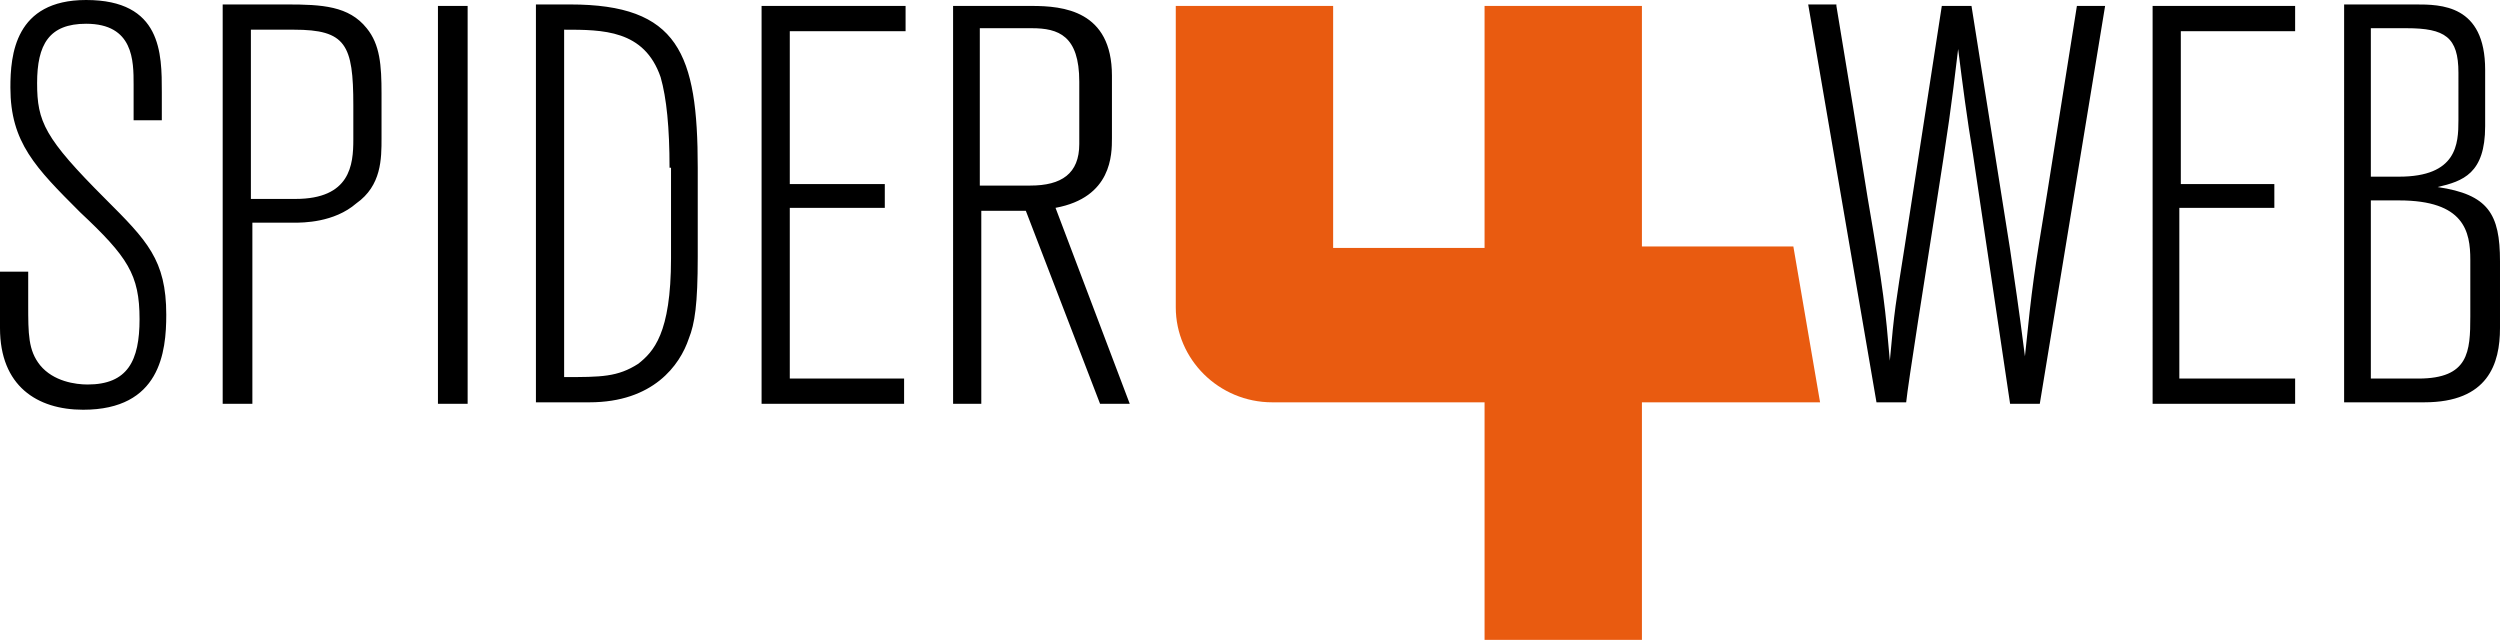
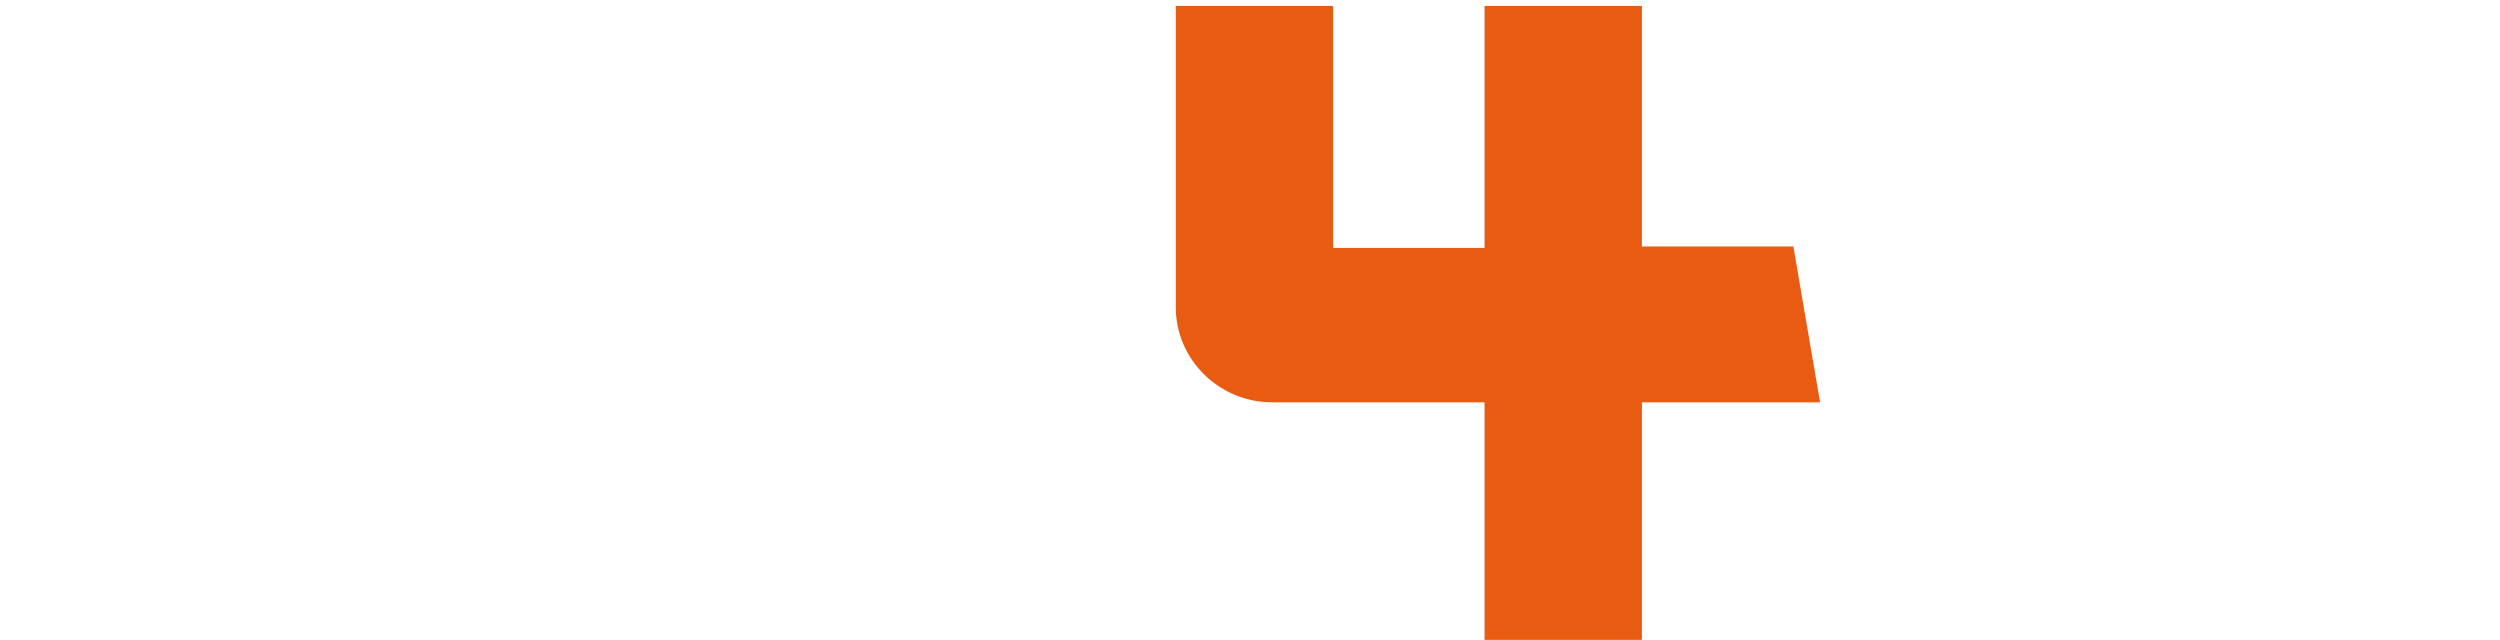
<svg xmlns="http://www.w3.org/2000/svg" viewBox="0 0 168.4 43.1">
-   <path d="M1.9 20.5c0 2 0 3.1.8 4.1.9 1.1 2.4 1.3 3.2 1.3 2.7 0 3.5-1.6 3.5-4.4 0-3-.8-4.2-4-7.2-3-3-4.7-4.7-4.7-8.4C.7 3.7 1 0 5.8 0c5.1 0 5.1 3.6 5.1 6.2v1.9H9V5.7c0-1.6 0-4.1-3.2-4.1-2.5 0-3.3 1.4-3.3 4s.5 3.7 4.6 7.8c2.8 2.8 4.1 4.1 4.1 7.8 0 2.5-.4 6.4-5.6 6.4C2.5 27.6 0 26 0 22.1v-3.8h1.9v2.2zm15-18.6v11.5h3c3.7 0 3.9-2.3 3.9-4V7.1c0-4.1-.5-5.1-4-5.1h-2.9zM19.3.3c2.4 0 4.2.1 5.4 1.6.9 1.1 1 2.5 1 4.4v3c0 1.4 0 3.2-1.7 4.4-1.5 1.3-3.6 1.3-4.2 1.3H17v12.2h-2V.3h4.3zm10.2.1h2v26.8h-2zm15.6 10.9c0-2.7-.2-4.7-.6-6.1C43.4 2 40.6 2 38 2v23.4c2.5 0 3.6 0 5-.9 1-.8 2.2-2 2.2-7.1v-6.1zm-9-11h2.3c7.3 0 8.6 3.3 8.6 11v6c0 3.2-.2 4.5-.6 5.5-.6 1.8-2.4 4.3-6.7 4.3h-3.6V.3zm15.2.1H61v1.7h-7.8v10.3h6.4V14h-6.4v11.5h7.7v1.7h-9.6zM66 2v10.5h3.4c2.1 0 3.3-.8 3.3-2.8V5.5c0-3.1-1.4-3.6-3.2-3.6H66zM64.2.4h5.3c2.1 0 5.4.3 5.4 4.7v4.2c0 1.1 0 4-3.8 4.7l5 13.2h-2l-5-13h-3v13h-1.9V.4zm59.5 0c1.1 6.6 1.2 7.3 2.1 12.9 1.1 6.4 1.2 7.5 1.5 11 .3-3.4.4-3.9 1-7.7L130.8.4h2l2.6 16.4c.4 2.8.5 3.3 1 7.2.5-4.9.6-5.5 1.5-11l2-12.6h1.9l-4.4 26.8h-2l-2.5-16.8c-.4-2.4-.7-4.7-1-7.1-.5 4.2-.6 4.9-1.6 11.3-.5 3.2-1.8 11.4-1.9 12.5h-2L121.8.3h1.9zm21.3 0h9.6v1.7h-7.7v10.3h6.3V14h-6.4v11.5h7.8v1.7H145zm14.7 13.1v12h3.2c3.4 0 3.5-1.8 3.5-4.2v-3.8c0-1.9-.4-4-4.8-4h-1.9zm0-11.5v9.9h1.9c3.9 0 4-2.2 4-3.8V4.9c0-2.4-.9-3-3.5-3h-2.4zM157.8.3h4.9c1.7 0 4.7 0 4.7 4.4v3.8c0 3.2-1.5 3.7-3.2 4.1 3.4.5 4.2 1.8 4.2 5v4.5c0 2.4-.8 5-5.1 5h-5.4V.3z" />
  <path d="M120.8 16.6h-10.2V.4H100v16.3H89.8V.4H79.2v20.3c0 3.5 2.9 6.4 6.5 6.4H100v16h10.6v-16h12l-1.8-10.5z" fill="#e95b10" />
</svg>